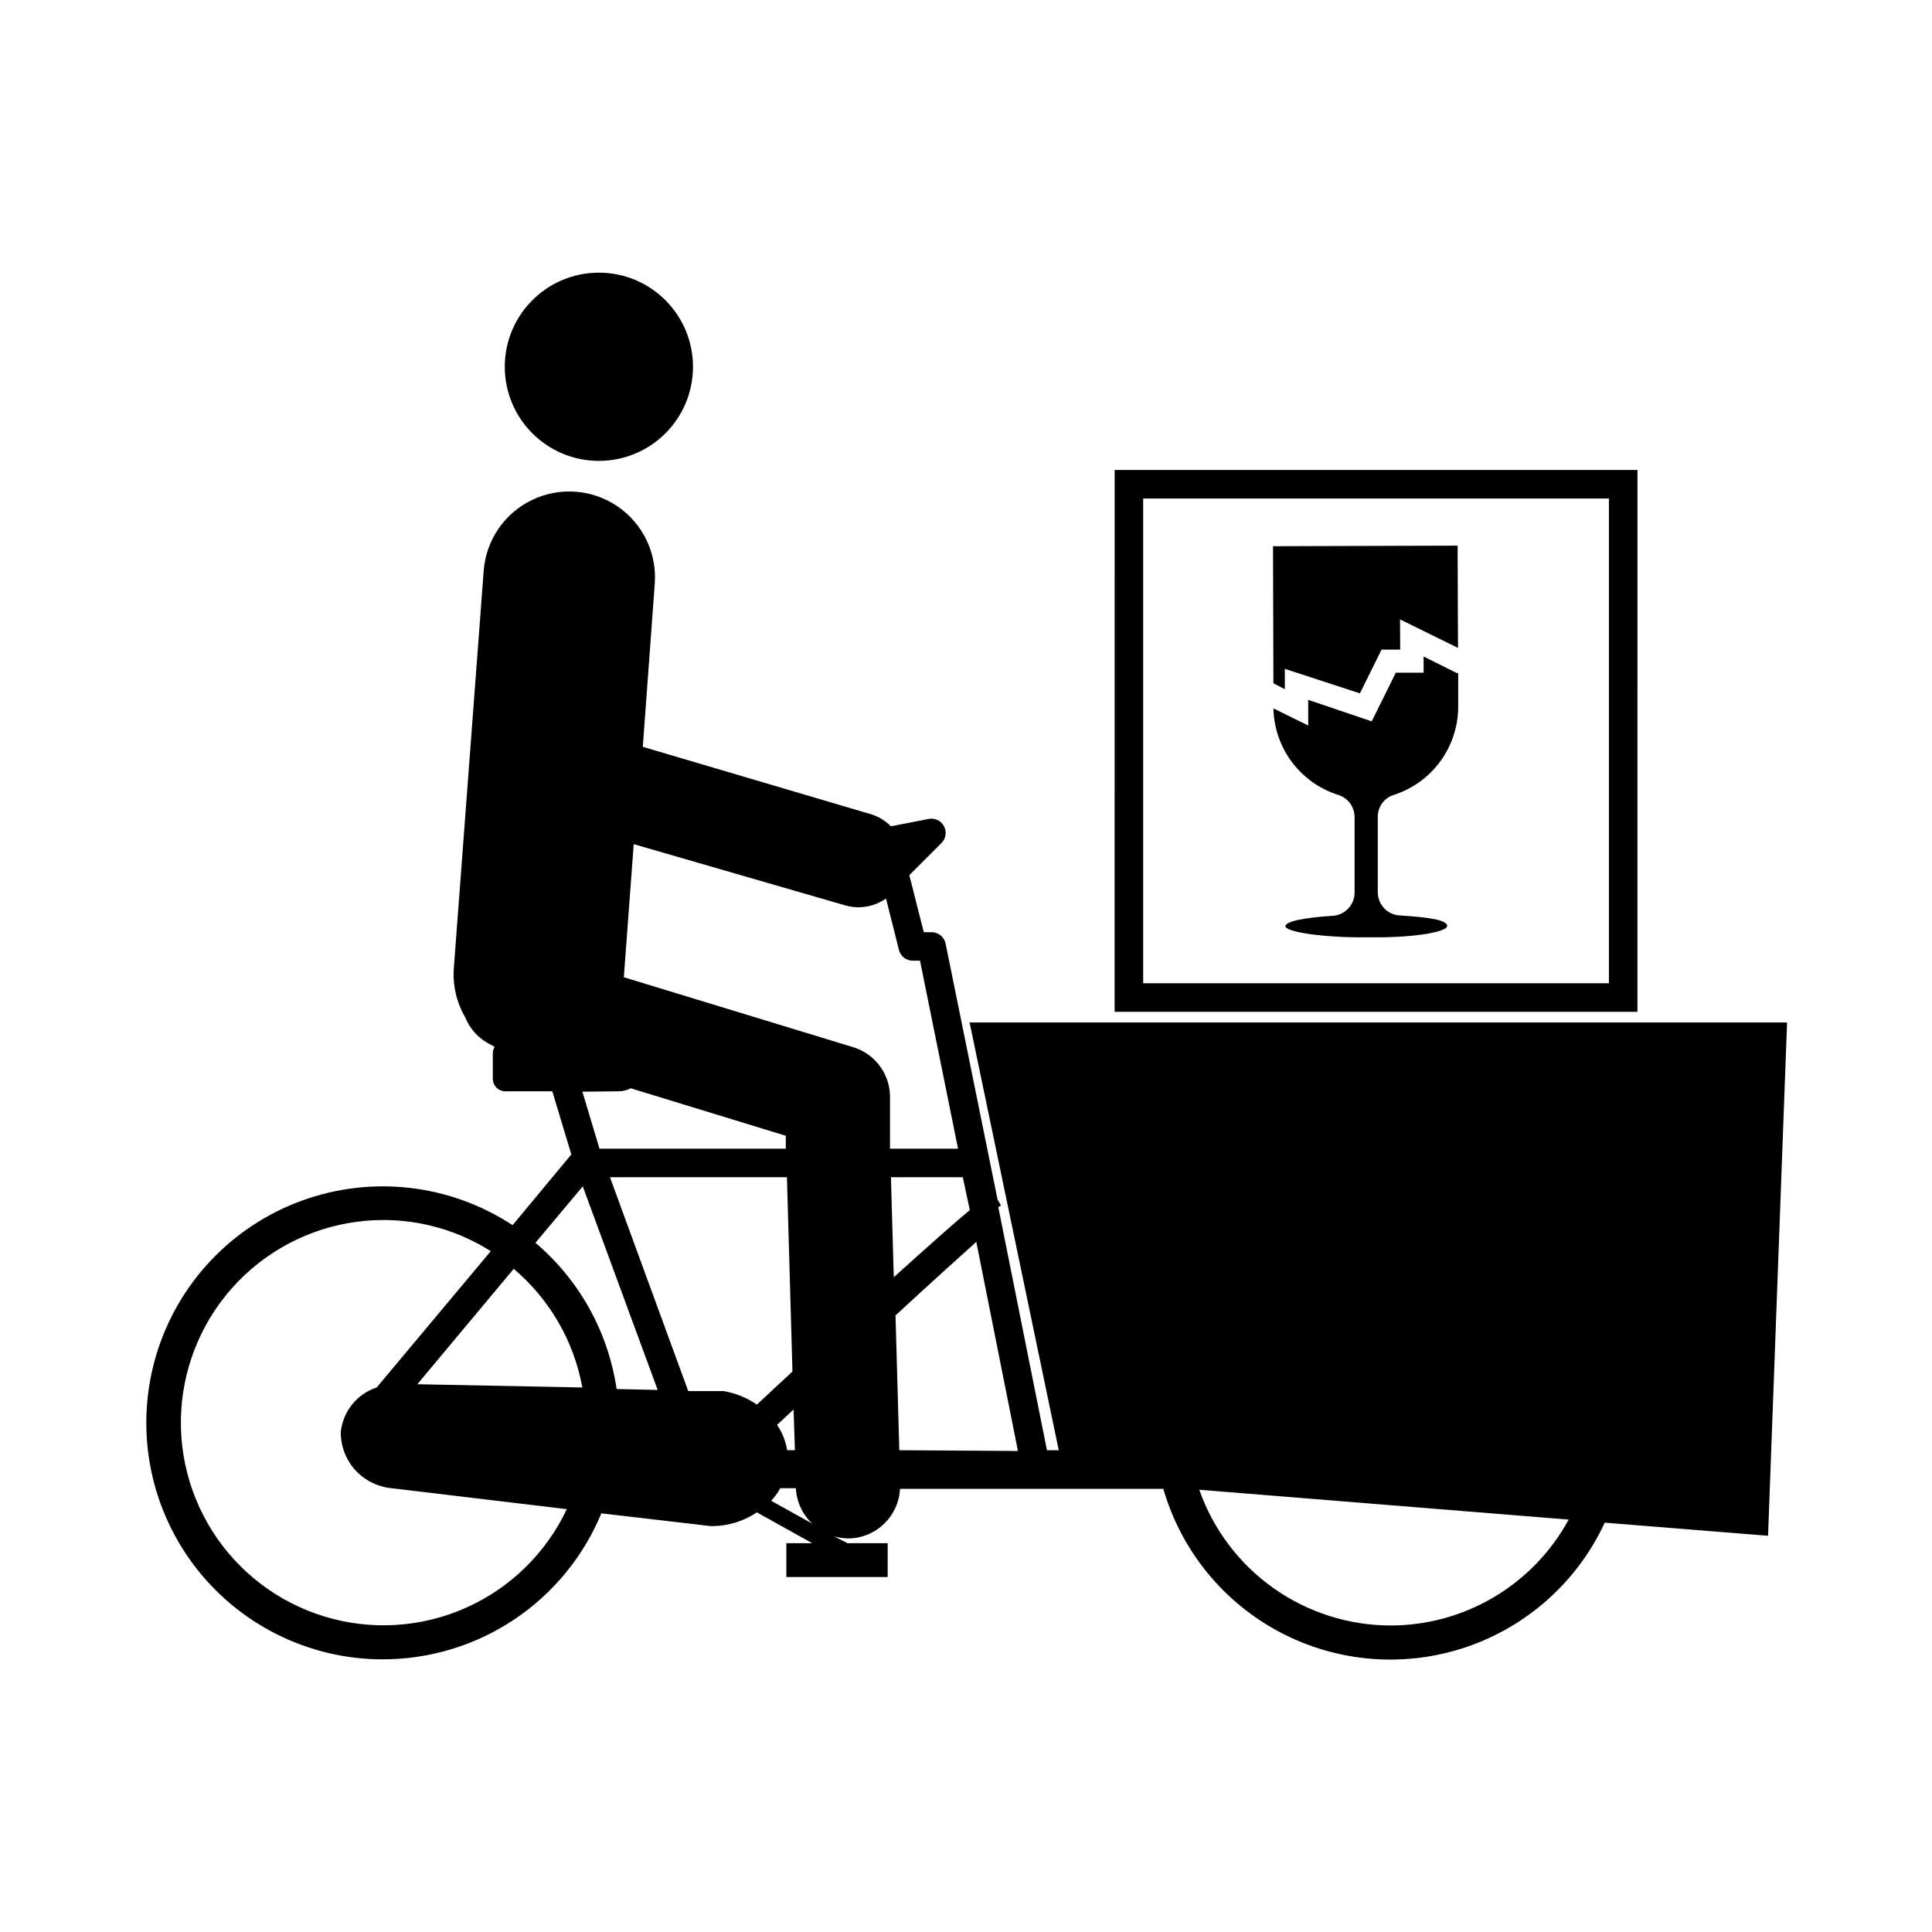
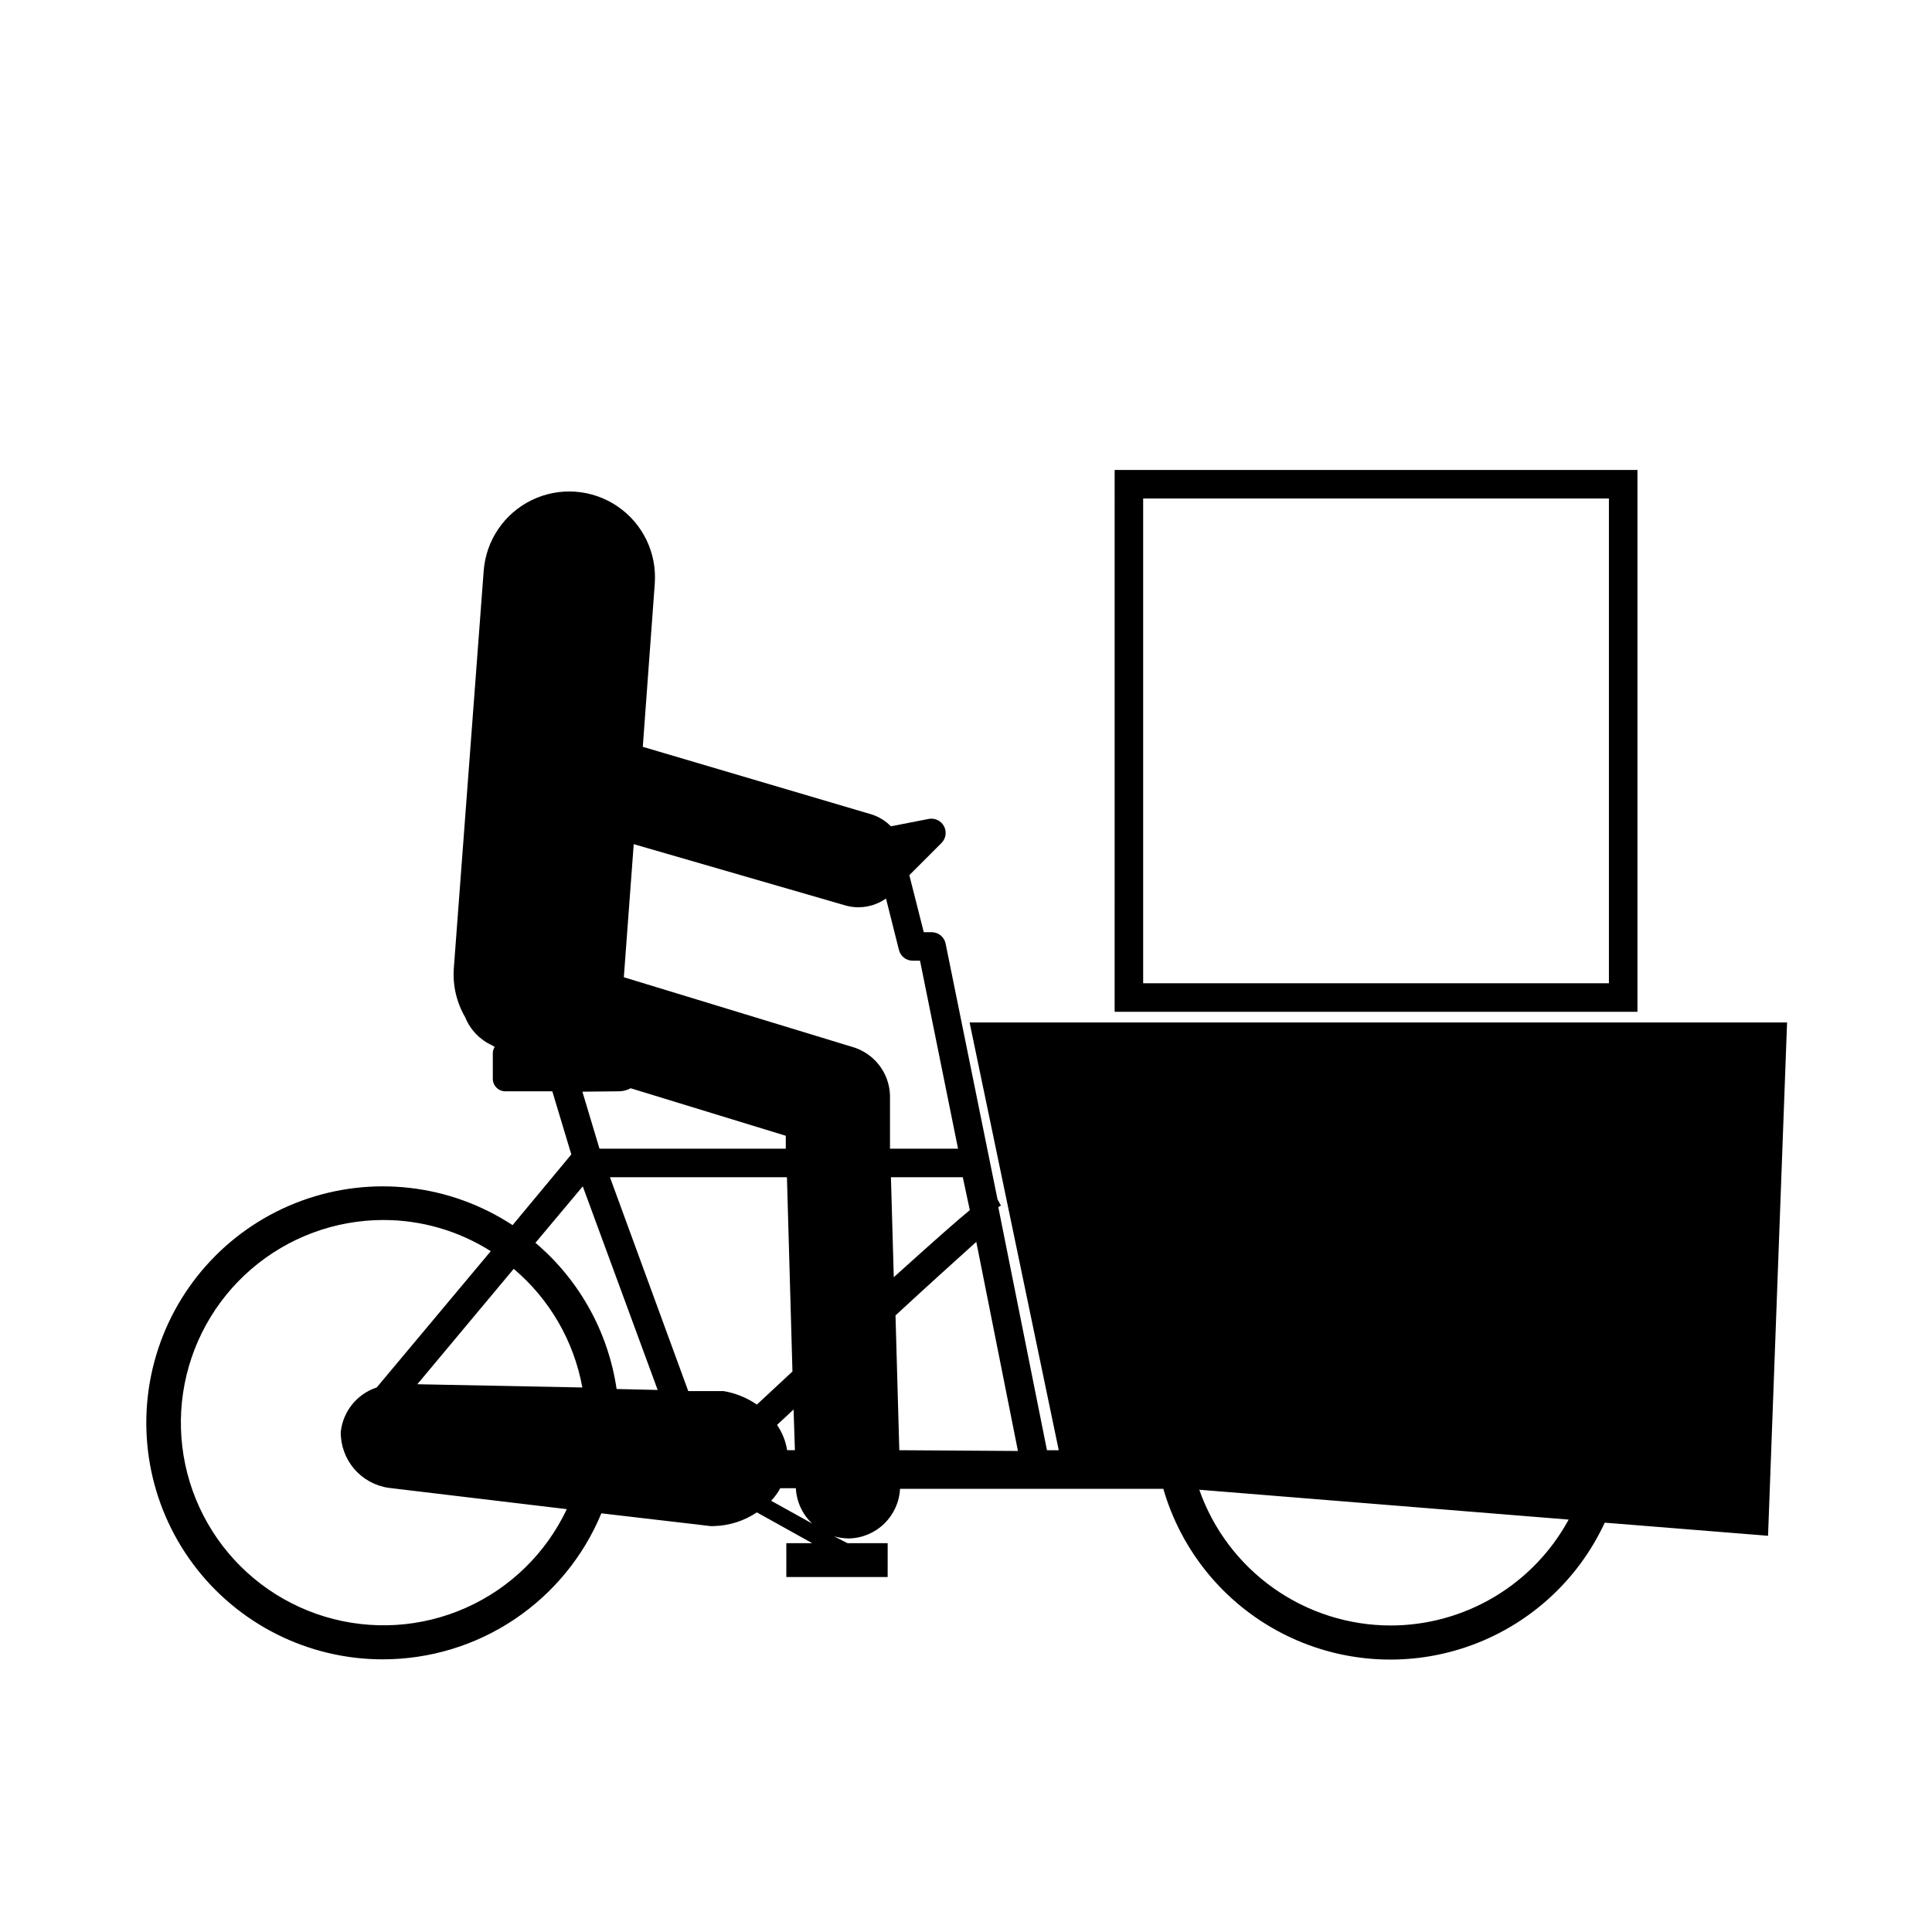
<svg xmlns="http://www.w3.org/2000/svg" fill="#000000" width="800px" height="800px" version="1.1" viewBox="144 144 512 512">
  <g>
    <path d="m439.39 412.14h138.55l0.004-143.59h-138.55zm7.559-136.03h123.43v128.47l-123.43-0.004z" />
-     <path d="m513.36 354.66c4.969-1.594 9.305-4.727 12.375-8.949 3.07-4.223 4.719-9.309 4.703-14.527v-8.816h-0.352l-8.816-4.383v4.281h-7.356l-6.398 12.898-16.828-5.695v6.801l-9.219-4.535c0.109 5.141 1.824 10.113 4.906 14.223 3.082 4.113 7.375 7.156 12.273 8.703 2.531 0.781 4.277 3.094 4.332 5.742v20.152c-0.016 3.234-2.519 5.91-5.742 6.148-7.457 0.453-12.594 1.461-12.594 2.769s8.012 2.769 18.391 2.922h6.144c10.078 0 18.34-1.461 18.34-3.023s-5.039-2.316-12.594-2.769h-0.004c-3.238-0.188-5.773-2.856-5.793-6.098v-20.152c0.031-2.613 1.738-4.91 4.231-5.691z" />
-     <path d="m484.49 326.64v-5.391l19.898 6.5 5.746-11.59h4.938l-0.051-8.012 15.363 7.559-0.098-27.105-48.922 0.152 0.102 36.324z" />
    <path d="m245.48 583.74c12.395-0.004 24.508-3.68 34.812-10.57 10.301-6.887 18.332-16.672 23.074-28.121l24.184 2.82 4.684 0.555c0.336 0.023 0.676 0.023 1.008 0 4.047-0.113 7.977-1.371 11.336-3.629l14.66 8.16-6.852 0.004v8.969h26.852l0.004-8.969h-10.633l-3.574-1.816c1.199 0.336 2.434 0.523 3.676 0.555h0.402c7.211-0.227 13.039-5.945 13.402-13.148h69.777c4.75 16.445 16.02 30.234 31.199 38.152 15.176 7.918 32.934 9.281 49.137 3.766 16.207-5.512 29.449-17.418 36.648-32.949l43.277 3.477 5.039-136.03h-216.64l23.629 113.36h-3.125l-12.898-64.438 0.707-0.402-0.906-1.613-13.754-67.762c-0.34-1.789-1.91-3.082-3.731-3.074h-2.066l-3.828-15.113 8.566-8.566c1.137-1.176 1.391-2.953 0.621-4.402-0.77-1.445-2.383-2.231-3.996-1.945l-10.078 1.965c-1.402-1.434-3.129-2.504-5.039-3.125l-60.707-17.934 3.176-43.277h-0.004c0.594-8.102-3.176-15.902-9.895-20.465-6.719-4.566-15.359-5.199-22.672-1.664s-12.18 10.703-12.773 18.805l-7.91 105.24c-0.336 4.559 0.719 9.105 3.023 13.051 1.328 3.289 3.871 5.941 7.102 7.406l0.707 0.453c-0.332 0.492-0.508 1.07-0.504 1.664v6.699c-0.016 0.891 0.328 1.75 0.953 2.383 0.625 0.637 1.48 0.992 2.371 0.992h12.445l5.039 16.727-15.566 18.742h-0.004c-16.555-10.867-37.273-13.27-55.875-6.481-18.602 6.789-32.902 21.969-38.57 40.945-5.664 18.973-2.027 39.512 9.805 55.387 11.836 15.879 30.477 25.227 50.281 25.219zm52.852-72.043-43.734-0.859 25.543-30.582c9.527 8.055 15.957 19.168 18.188 31.438zm102.68-47.008c-3.426 2.82-9.371 8.062-20.152 17.785l-0.754-26.5h19.043zm-47.004 42.773-9.426 8.766c-2.644-1.816-5.652-3.035-8.816-3.578h-9.371l-20.754-56.676h46.906zm-1.41 20.859h-0.004c-0.375-2.406-1.285-4.699-2.672-6.703l4.383-4.082 0.355 10.785zm6.648 19.445-10.883-6.047c0.949-0.996 1.762-2.113 2.418-3.324h4.133-0.004c0.18 3.566 1.73 6.926 4.336 9.371zm153.26 27.004c-11.133-0.016-21.984-3.484-31.062-9.93-9.078-6.441-15.934-15.539-19.621-26.043l97.891 7.91c-4.621 8.488-11.441 15.578-19.75 20.516-8.309 4.938-17.793 7.547-27.457 7.547zm-130.18-46.449-1.008-35.719c8.918-8.262 16.574-15.113 21.41-19.496l11.035 55.418zm-14.359-144.39c1.16 0.34 2.367 0.512 3.578 0.504 2.594-0.016 5.125-0.824 7.254-2.316l3.426 13.602c0.395 1.684 1.898 2.871 3.625 2.871h1.965l10.078 49.828h-18.035v-14.156c-0.195-6.023-4.273-11.223-10.078-12.848l-60.457-18.438 2.621-35.266zm-59.805 49.273c1.043-0.027 2.062-0.305 2.973-0.805l41.109 12.594v3.426h-49.371l-4.535-15.113zm-9.723 25.191 19.852 53.957-10.883-0.25c-2.219-15.102-9.867-28.879-21.512-38.746zm-52.949 8.918c10.113-0.023 20.023 2.844 28.566 8.262l-30.23 36.125v-0.004c-5.215 1.715-8.941 6.328-9.52 11.789-0.039 3.59 1.23 7.07 3.562 9.793 2.336 2.723 5.582 4.508 9.133 5.019l47.207 5.644c-5.5 11.652-15.004 20.938-26.781 26.164-11.773 5.227-25.035 6.047-37.367 2.309-12.328-3.738-22.906-11.781-29.797-22.668-6.891-10.887-9.641-23.887-7.746-36.629 1.895-12.742 8.309-24.383 18.07-32.789 9.762-8.41 22.219-13.027 35.105-13.016z" />
-     <path d="m327.65 241.2c0 13.773-11.168 24.938-24.938 24.938-13.773 0-24.941-11.164-24.941-24.938 0-13.773 11.168-24.941 24.941-24.941 13.77 0 24.938 11.168 24.938 24.941" />
  </g>
</svg>